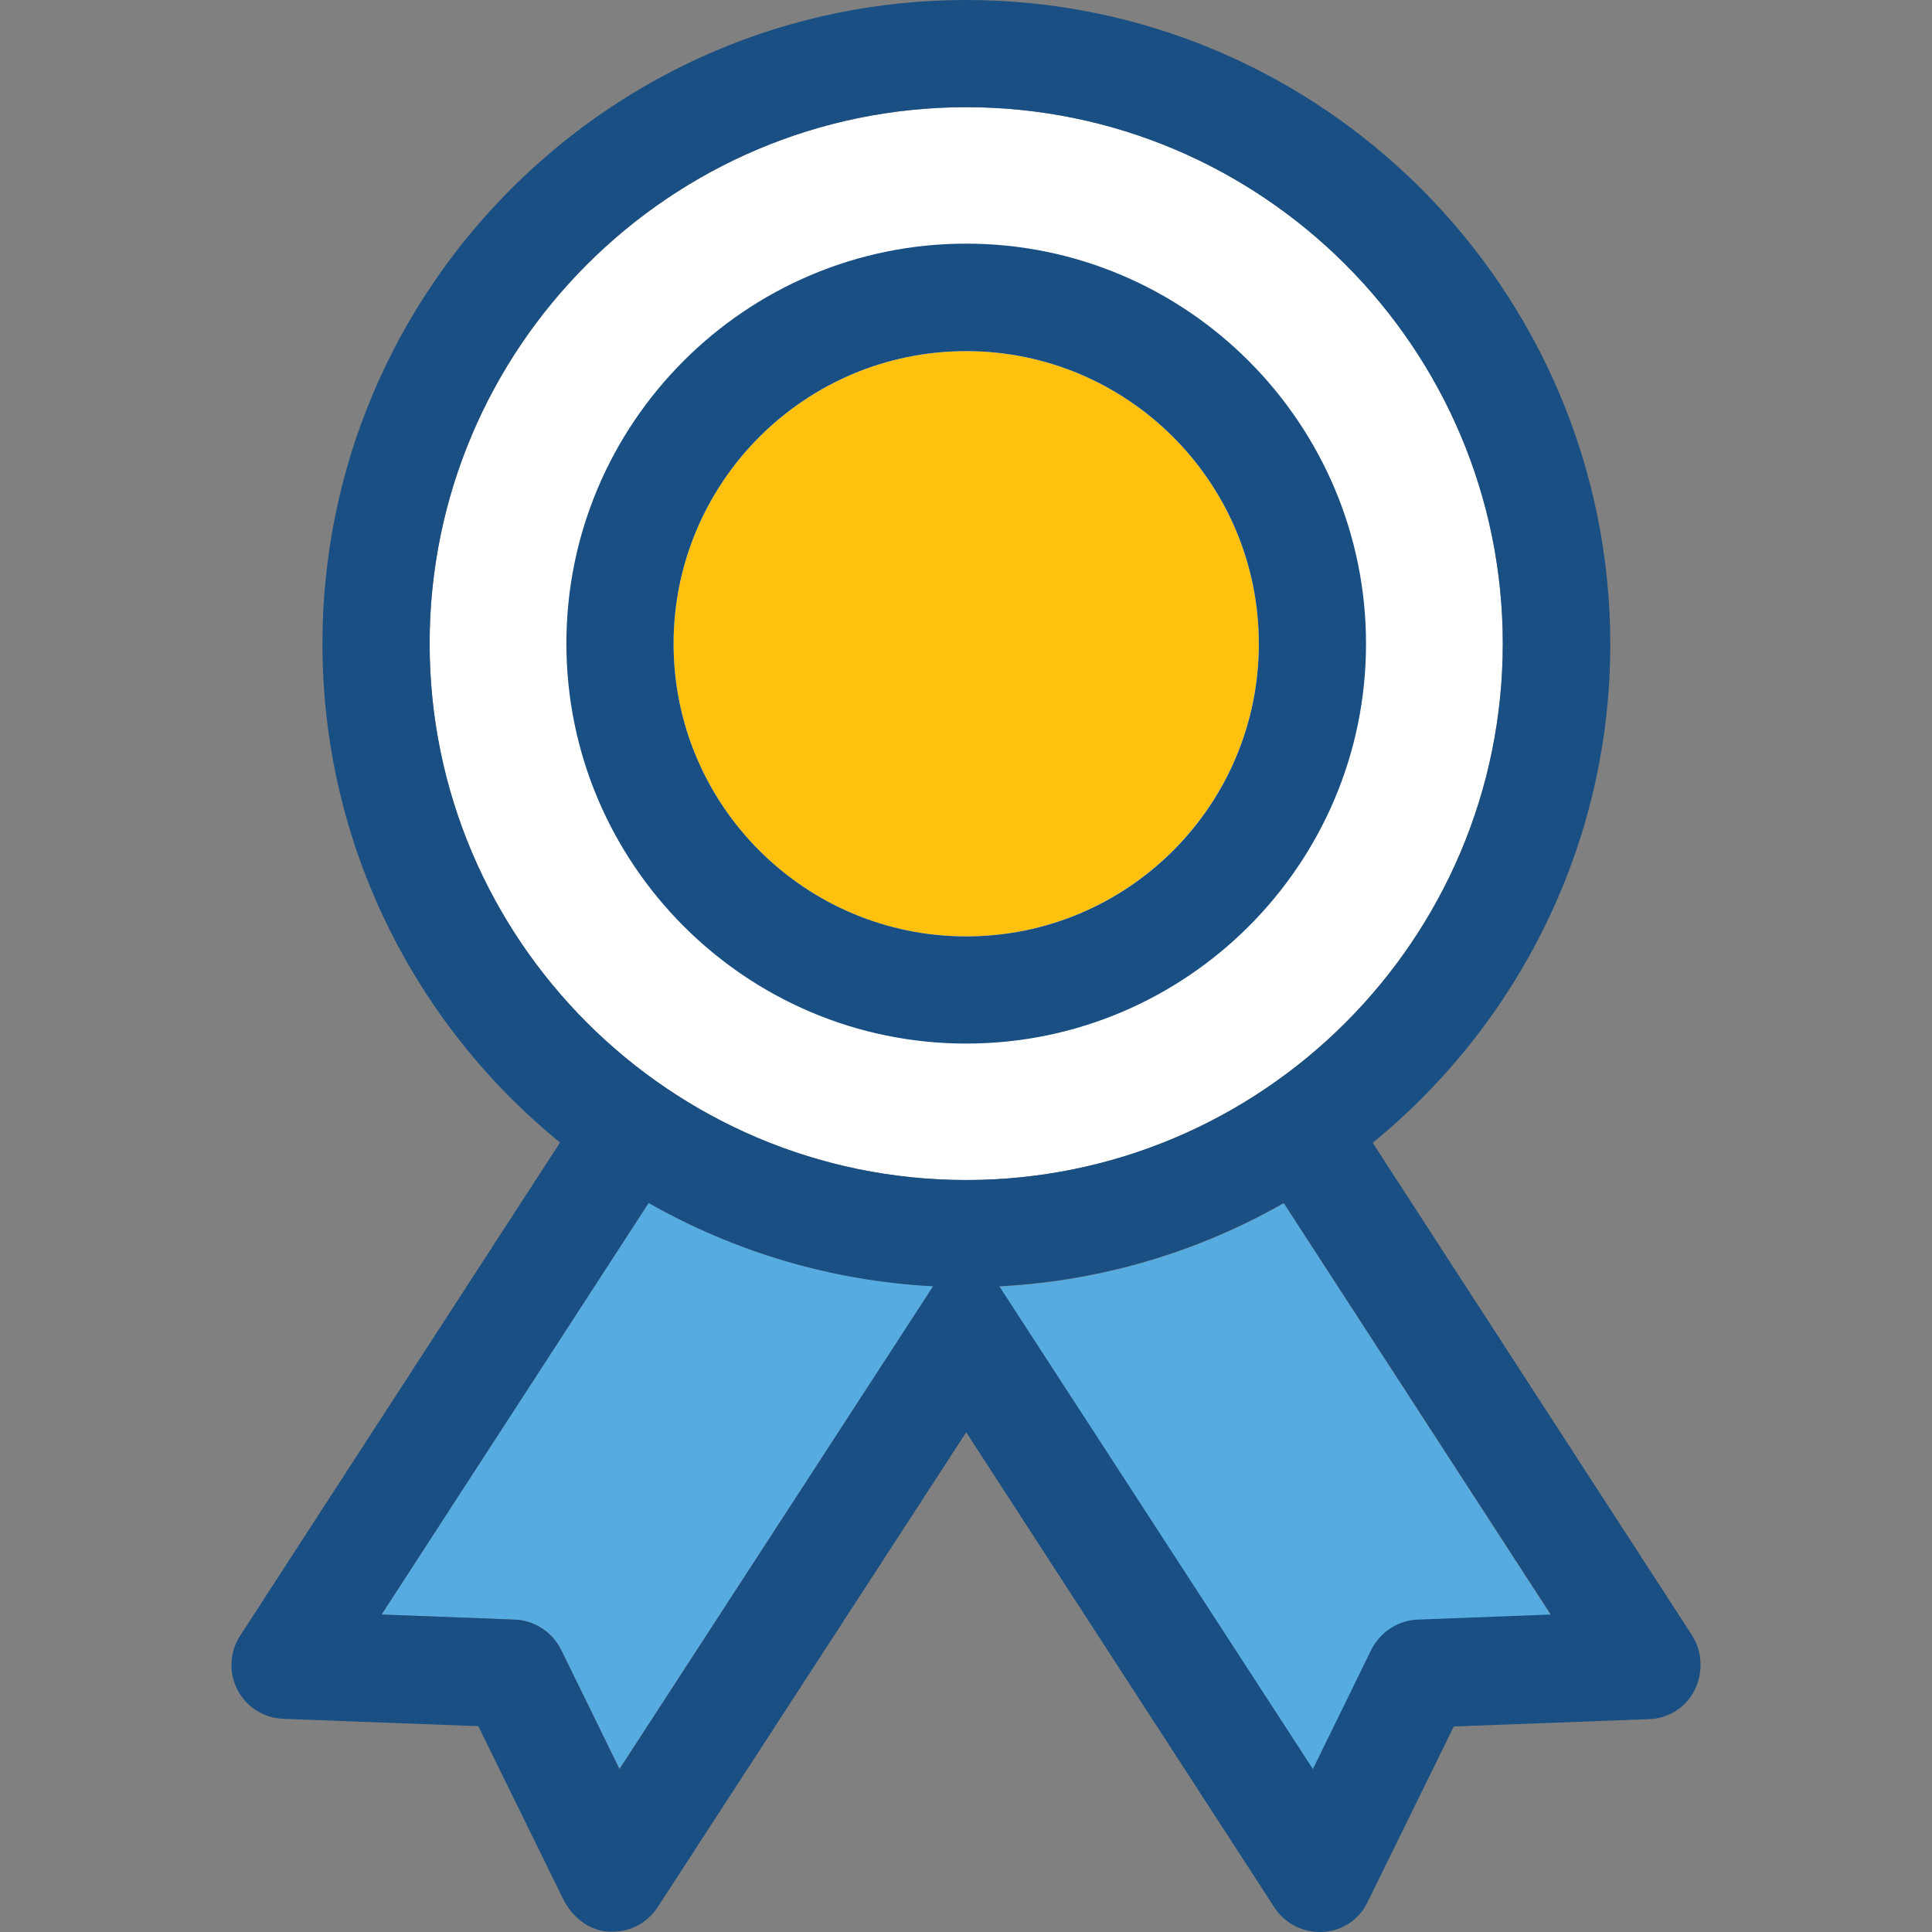
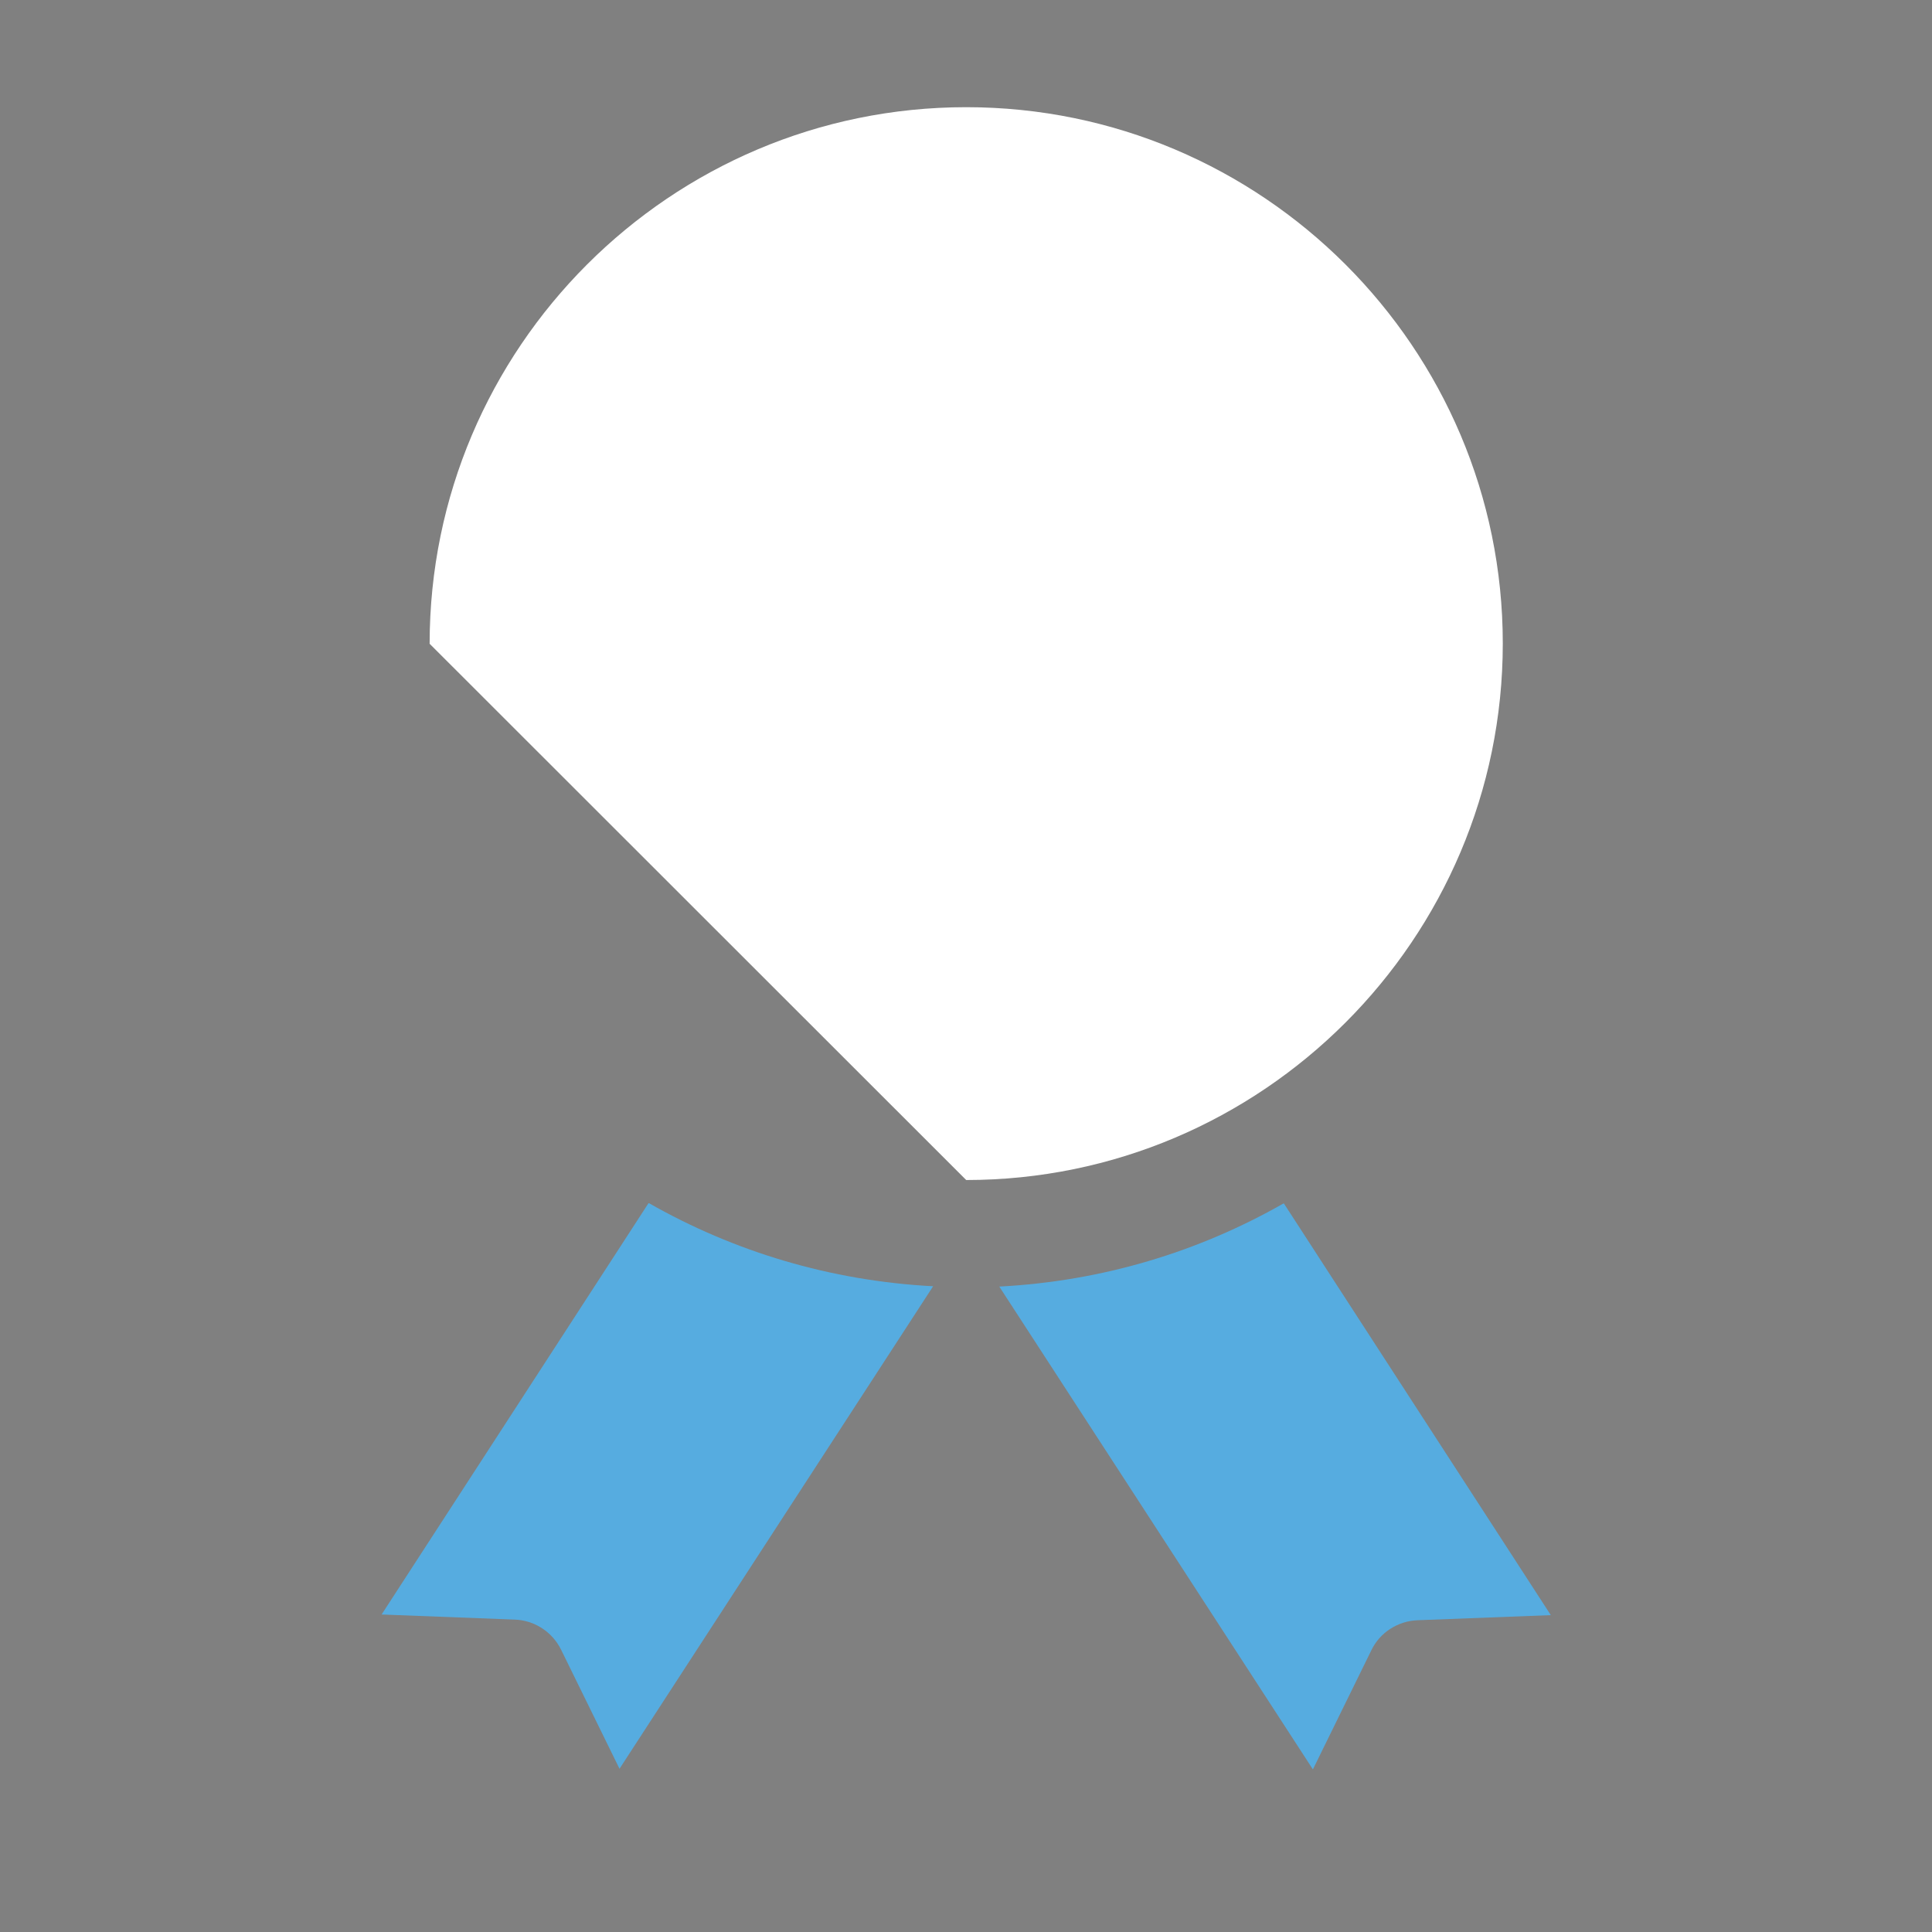
<svg xmlns="http://www.w3.org/2000/svg" xml:space="preserve" viewBox="0 0 392.676 392.676" id="Layer_1" version="1.1" width="800px" height="800px">
  <rect x="0" y="0" width="392.676" height="392.676" fill="#808080" stroke="none" />
-   <path d="M196.38,239.838c60.121,0,109.059-48.937,109.059-109.059S256.502,21.786,196.38,21.786  S87.322,70.723,87.322,130.844S136.259,239.838,196.38,239.838z" style="fill:#FFFFFF;" />
+   <path d="M196.38,239.838c60.121,0,109.059-48.937,109.059-109.059S256.502,21.786,196.38,21.786  S87.322,70.723,87.322,130.844z" style="fill:#FFFFFF;" />
  <g>
    <path d="M260.962,244.622c-0.065,0-0.065,0-0.129,0c-17.261,9.826-36.784,15.774-57.729,16.873   l63.741,98.133l11.895-24.242c1.745-3.62,5.43-5.947,9.438-6.077l27.022-1.034L260.962,244.622z" style="fill:#56ACE0;" />
    <path d="M189.657,261.43c-20.881-1.099-40.469-7.046-57.729-16.873c-0.065,0-0.065,0-0.129,0L77.56,328.145   l27.022,1.034c4.008,0.129,7.628,2.457,9.438,6.077l11.895,24.242L189.657,261.43z" style="fill:#56ACE0;" />
  </g>
-   <path d="M343.968,332.477l-64.97-100.202c29.414-24.048,48.291-60.574,48.291-101.366  C327.225,58.699,268.526,0,196.38,0S65.536,58.699,65.536,130.844c0,40.857,18.877,77.446,48.291,101.366L48.793,332.477  c-2.133,3.297-2.327,7.499-0.517,10.99c1.81,3.491,5.301,5.689,9.244,5.883l39.693,1.487l17.519,35.685  c3.879,6.659,9.568,6.077,9.826,6.077c3.685,0,7.111-1.875,9.115-4.978l62.707-96.517l62.642,96.582  c2.133,3.297,5.883,5.172,9.826,4.978c3.943-0.194,7.434-2.521,9.115-6.077l17.519-35.685l39.693-1.487  c3.943-0.129,7.499-2.392,9.244-5.883C346.166,340.04,346.037,335.774,343.968,332.477z M278.74,335.257l-11.895,24.307  l-63.741-98.133c20.881-1.099,40.469-7.046,57.729-16.873c0.065,0,0.065,0,0.129,0l54.238,83.588l-27.022,1.034  C284.17,329.309,280.55,331.701,278.74,335.257z M104.582,329.18l-27.022-1.034l54.238-83.588c0.065,0,0.065,0,0.129,0  c17.261,9.762,36.784,15.774,57.729,16.873l-63.741,98.133l-11.895-24.307C112.211,331.701,108.591,329.309,104.582,329.18z   M196.38,21.786c60.121,0,109.059,48.937,109.059,109.059S256.502,239.838,196.38,239.838S87.322,190.901,87.322,130.78  S136.259,21.786,196.38,21.786z" style="fill:#194F82;" />
-   <path d="M255.855,130.844c0-32.776-26.634-59.475-59.475-59.475c-32.776,0-59.475,26.634-59.475,59.475  s26.634,59.475,59.475,59.475C229.156,190.319,255.855,163.685,255.855,130.844z" style="fill:#FFC10D;" />
-   <path d="M196.38,49.519c-44.8,0-81.261,36.461-81.261,81.261s36.461,81.325,81.261,81.325  s81.261-36.461,81.261-81.261S241.18,49.519,196.38,49.519z M136.906,130.844c0-32.776,26.634-59.475,59.475-59.475  c32.776,0,59.475,26.634,59.475,59.475s-26.634,59.475-59.475,59.475C163.605,190.319,136.906,163.685,136.906,130.844z" style="fill:#194F82;" />
</svg>